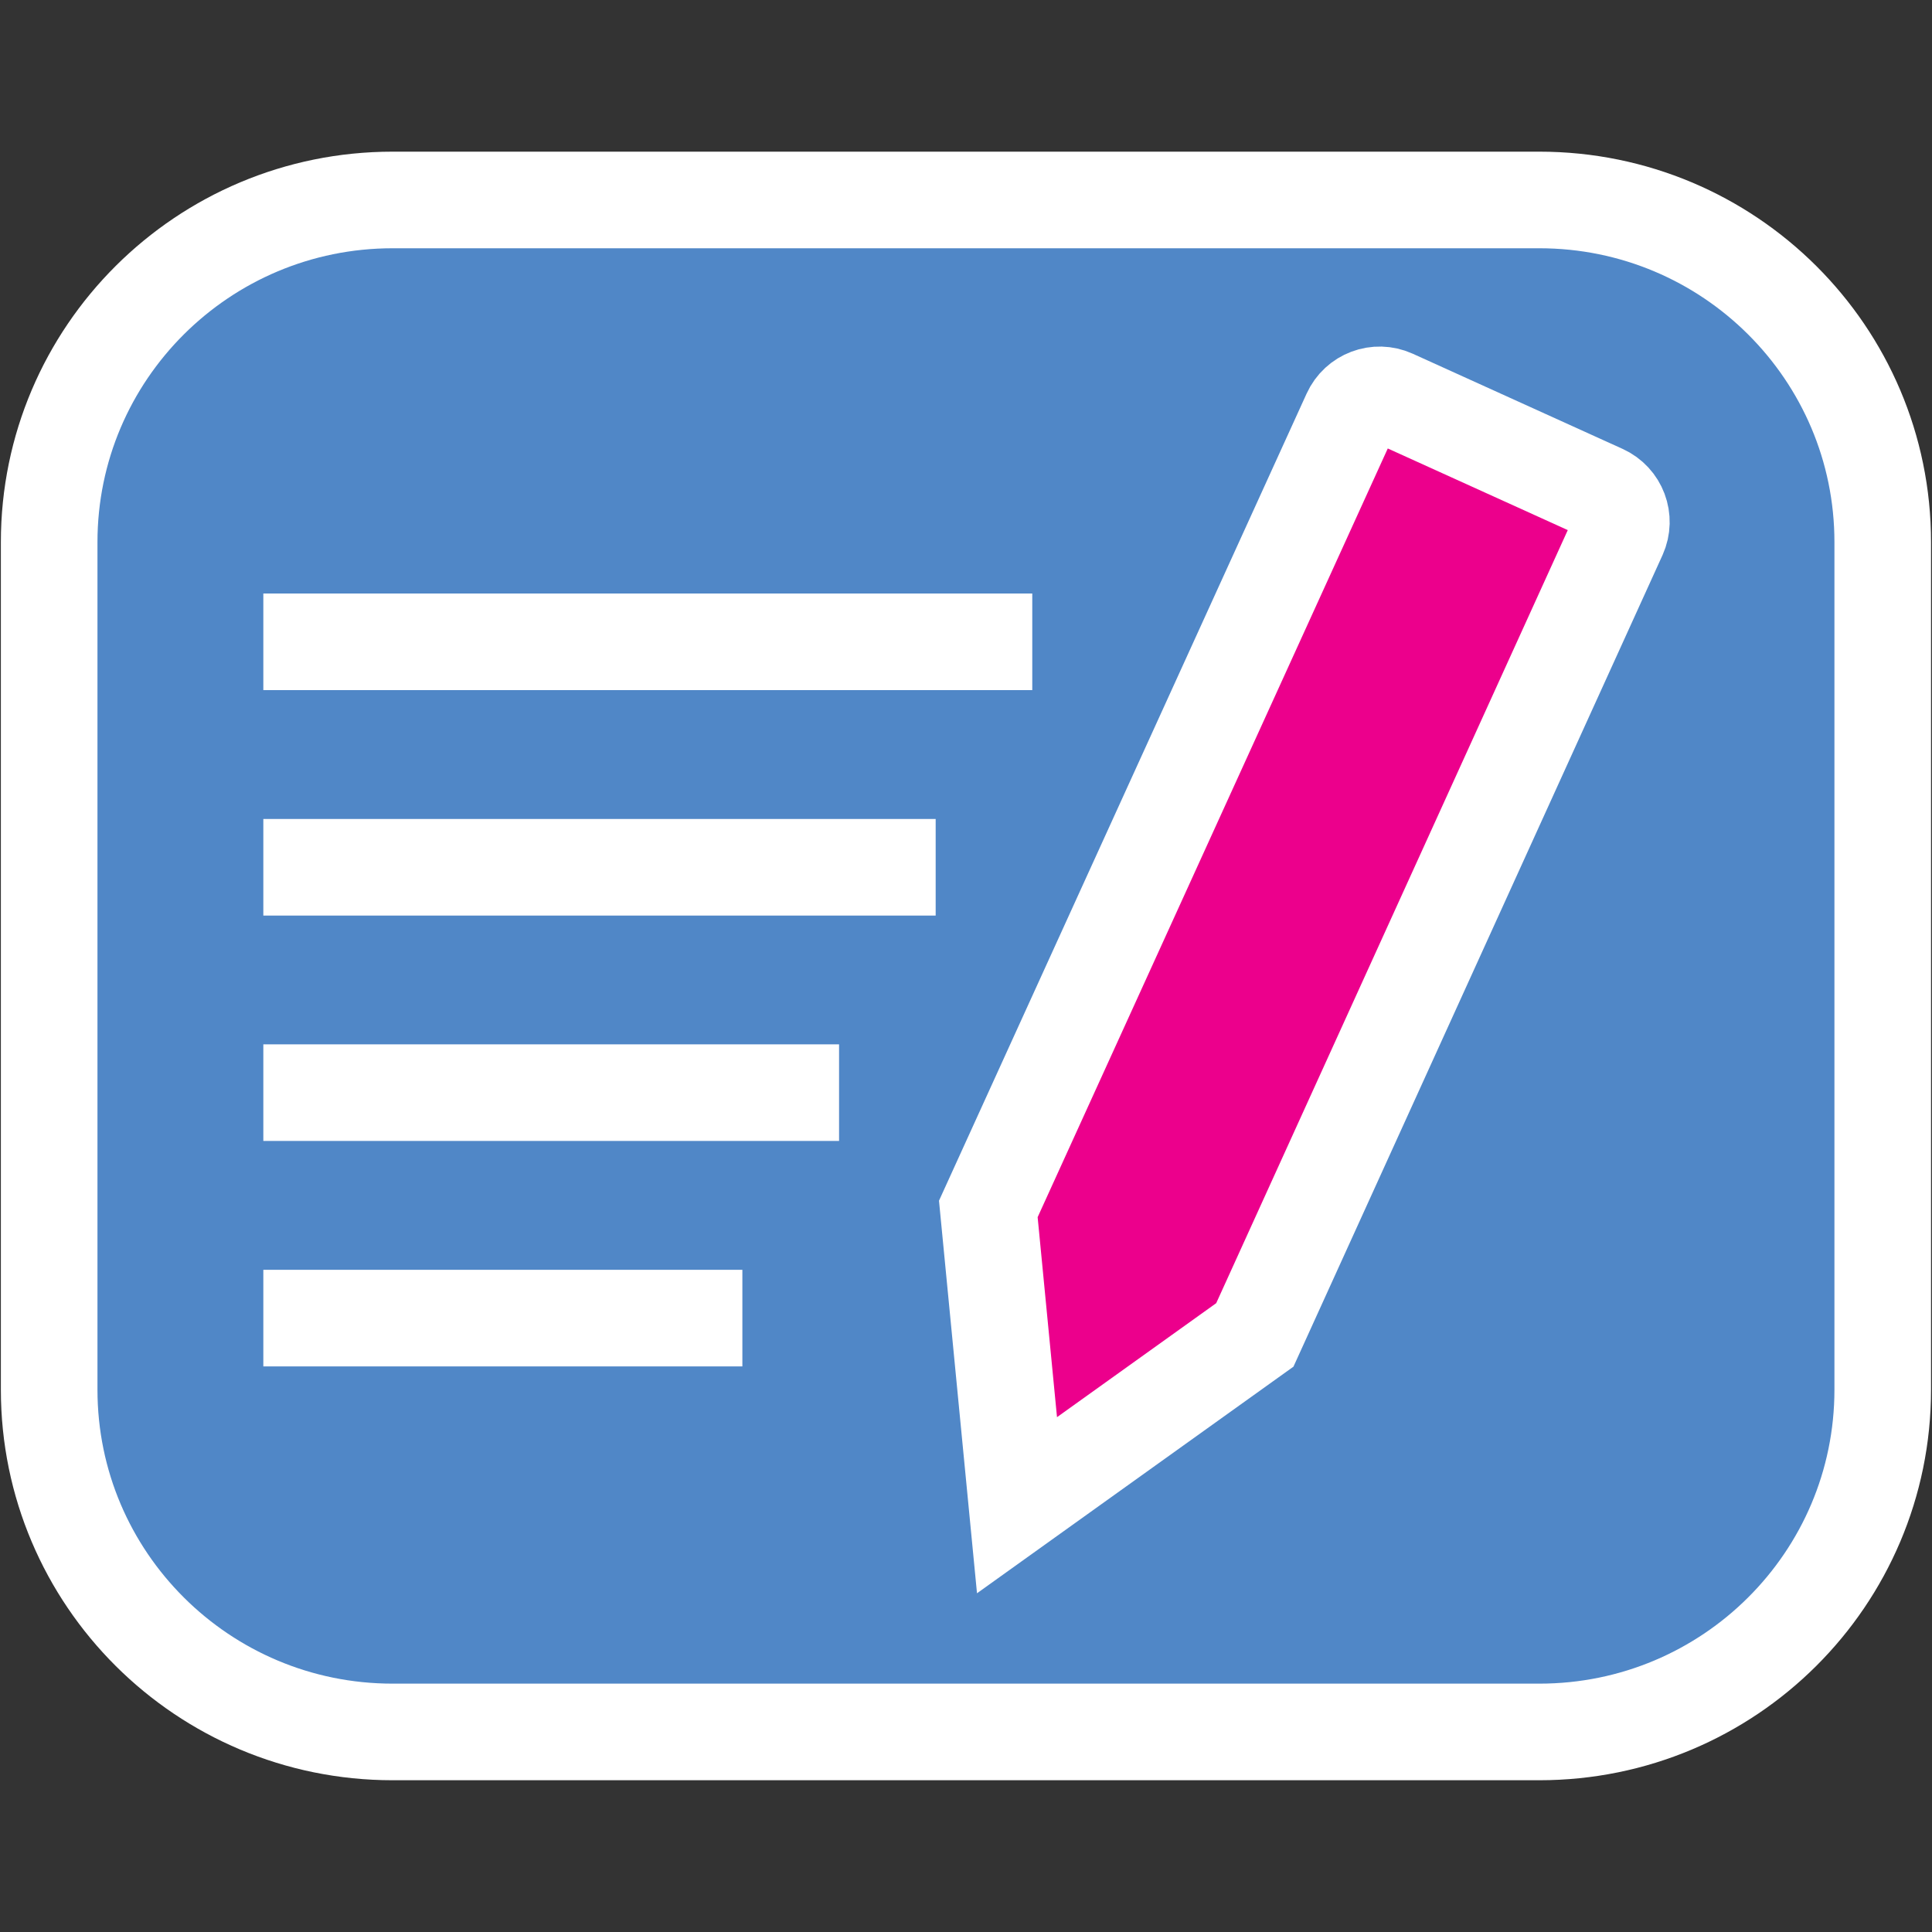
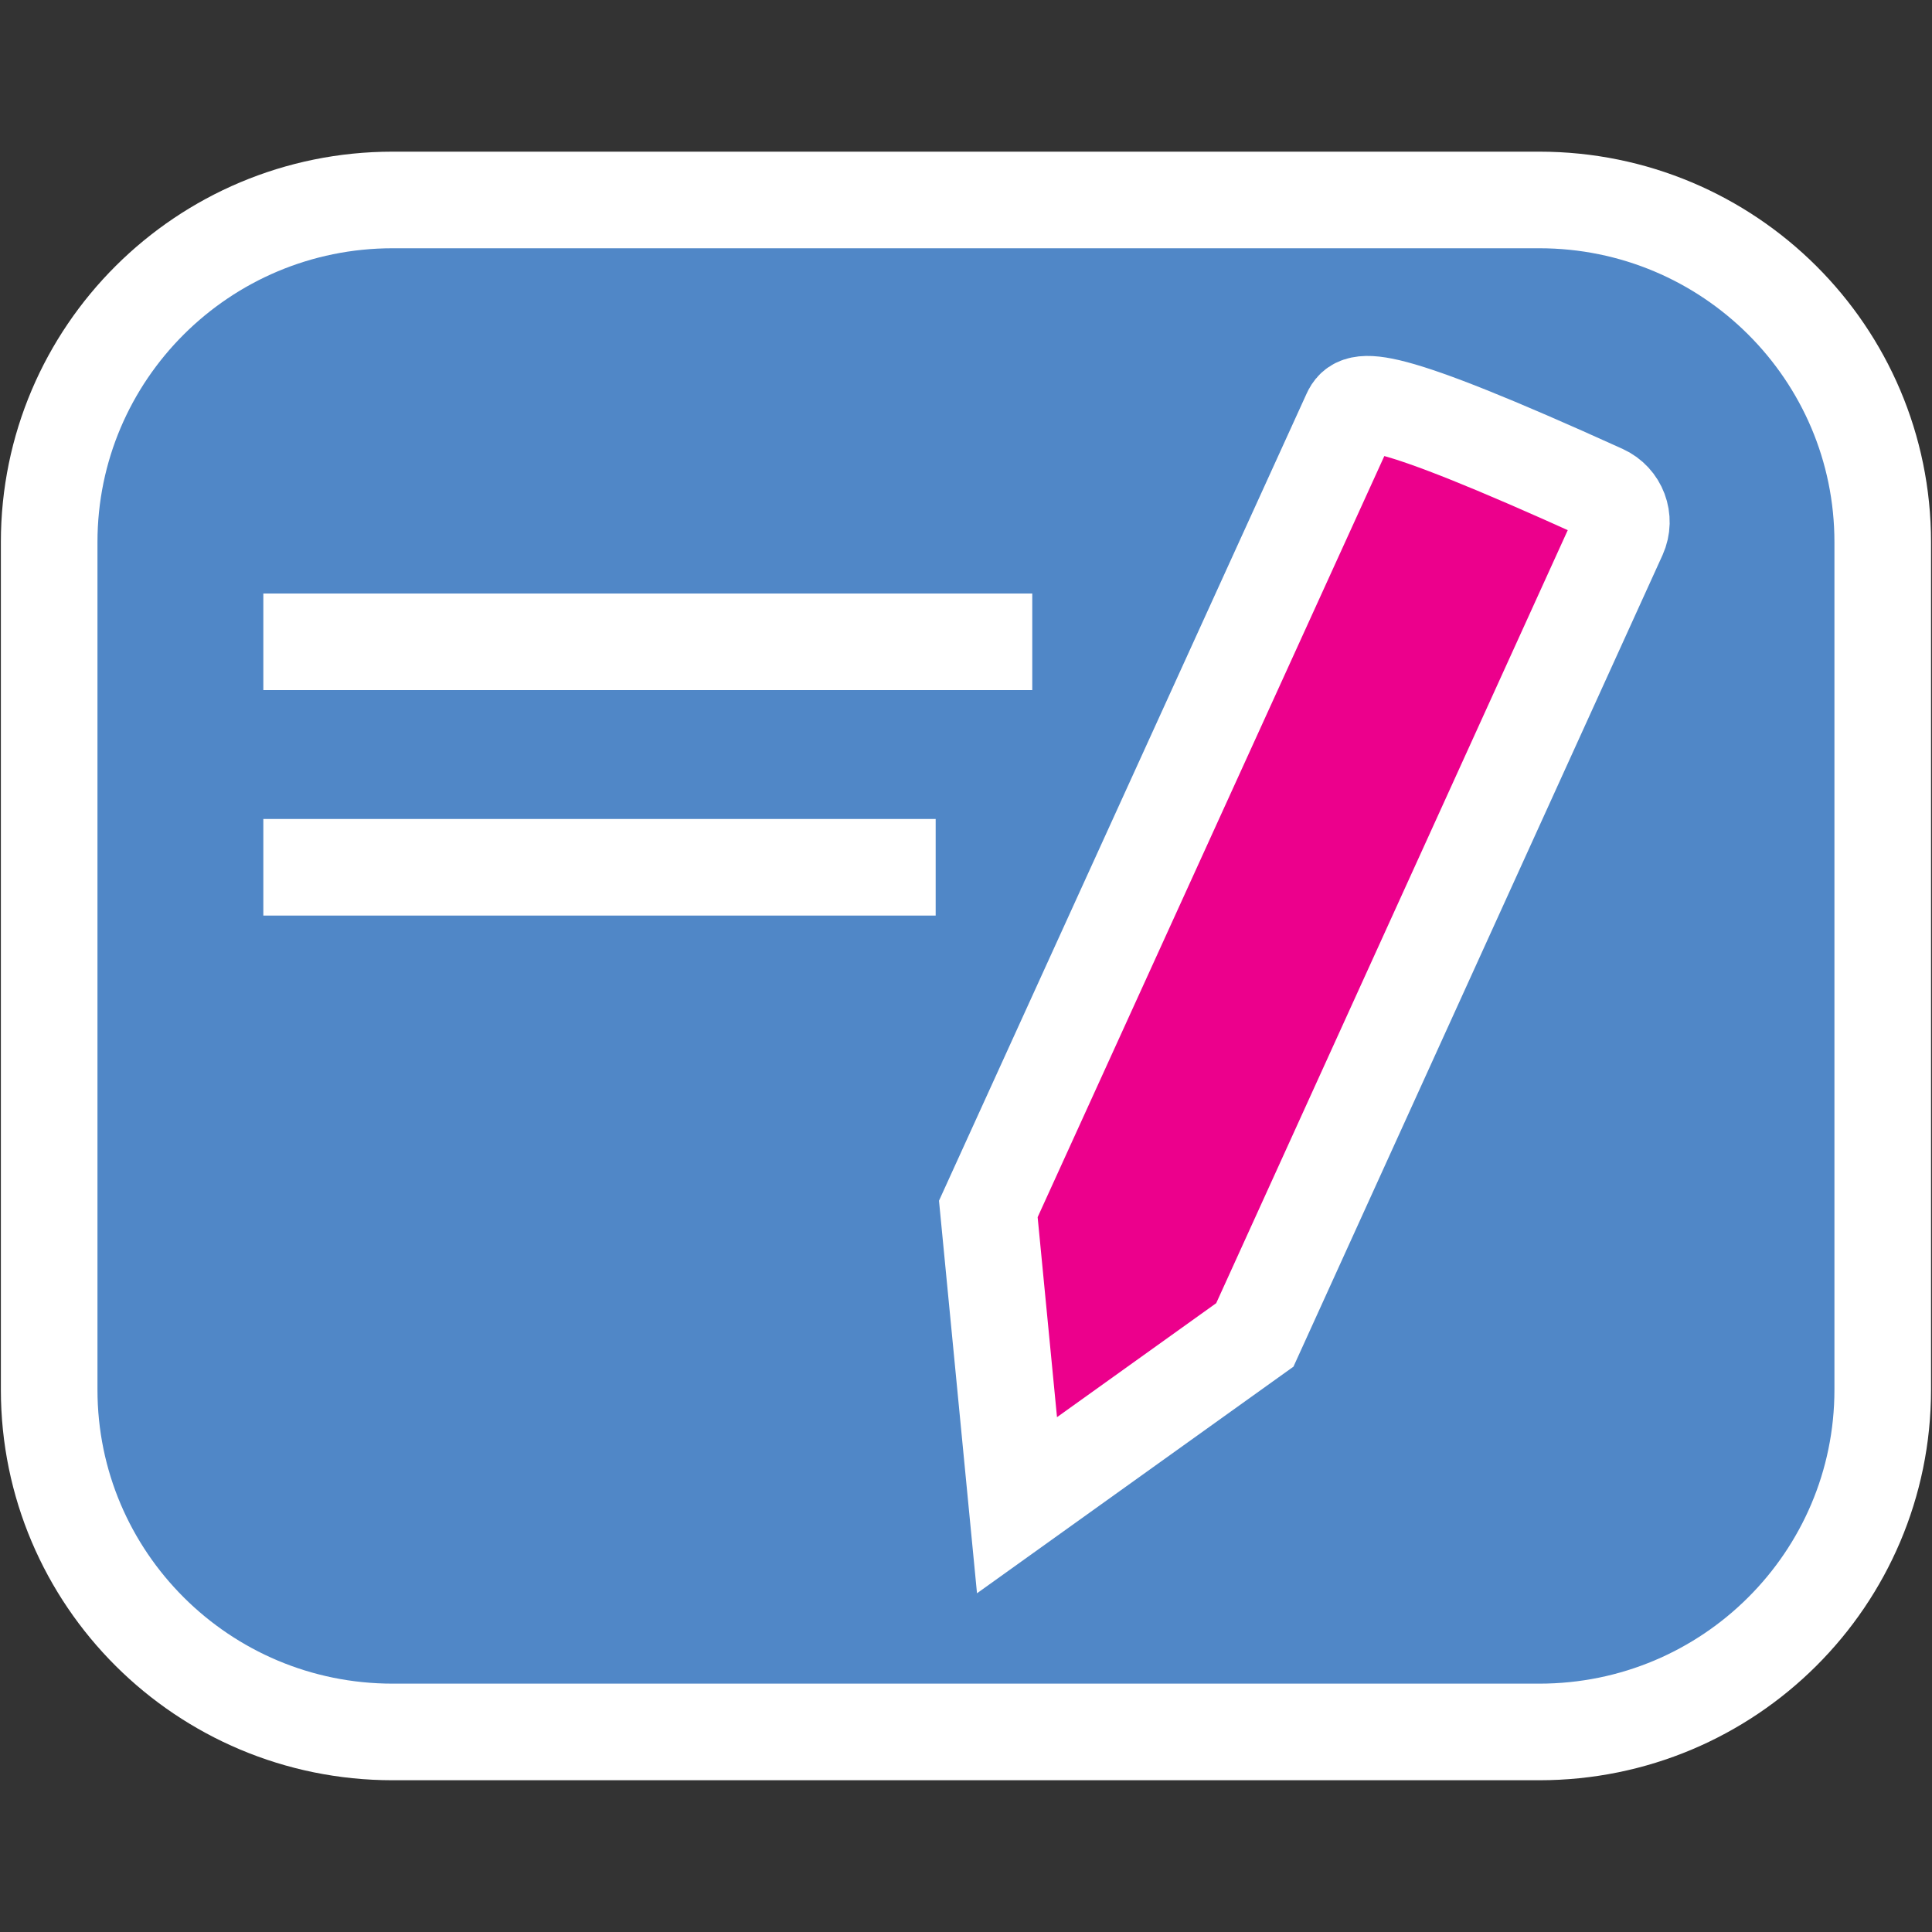
<svg xmlns="http://www.w3.org/2000/svg" version="1.1" id="Layer_1" x="0px" y="0px" width="20px" height="20px" viewBox="0 0 20 20" enable-background="new 0 0 20 20" xml:space="preserve">
  <rect x="0" y="0" width="20" height="20" fill="#333333" stroke="none" />
  <path fill="#5087C7" stroke="#FFFFFF" d="M19.49,5.612c0-1.956-1.591-3.542-3.555-3.542H4.064c-1.963,0-3.555,1.586-3.555,3.542  v8.774c0,1.957,1.592,3.543,3.555,3.543h11.871c1.964,0,3.555-1.586,3.555-3.543V5.612z" />
  <line fill="none" stroke="#FFFFFF" x1="2.726" y1="6.644" x2="10.686" y2="6.644" />
  <line fill="none" stroke="#FFFFFF" x1="2.726" y1="8.978" x2="9.686" y2="8.978" />
-   <line fill="none" stroke="#FFFFFF" x1="2.726" y1="11.311" x2="8.686" y2="11.311" />
-   <line fill="none" stroke="#FFFFFF" x1="2.726" y1="13.645" x2="7.685" y2="13.645" />
-   <path fill="#EC008C" stroke="#FFFFFF" d="M13.981,4.282l-3.75,8.233l0.297,3.067l2.462-1.763l3.765-8.279  c0.075-0.167,0.002-0.362-0.165-0.438l-2.172-0.985C14.252,4.042,14.057,4.115,13.981,4.282z" />
+   <path fill="#EC008C" stroke="#FFFFFF" d="M13.981,4.282l-3.75,8.233l0.297,3.067l2.462-1.763l3.765-8.279  c0.075-0.167,0.002-0.362-0.165-0.438C14.252,4.042,14.057,4.115,13.981,4.282z" />
</svg>